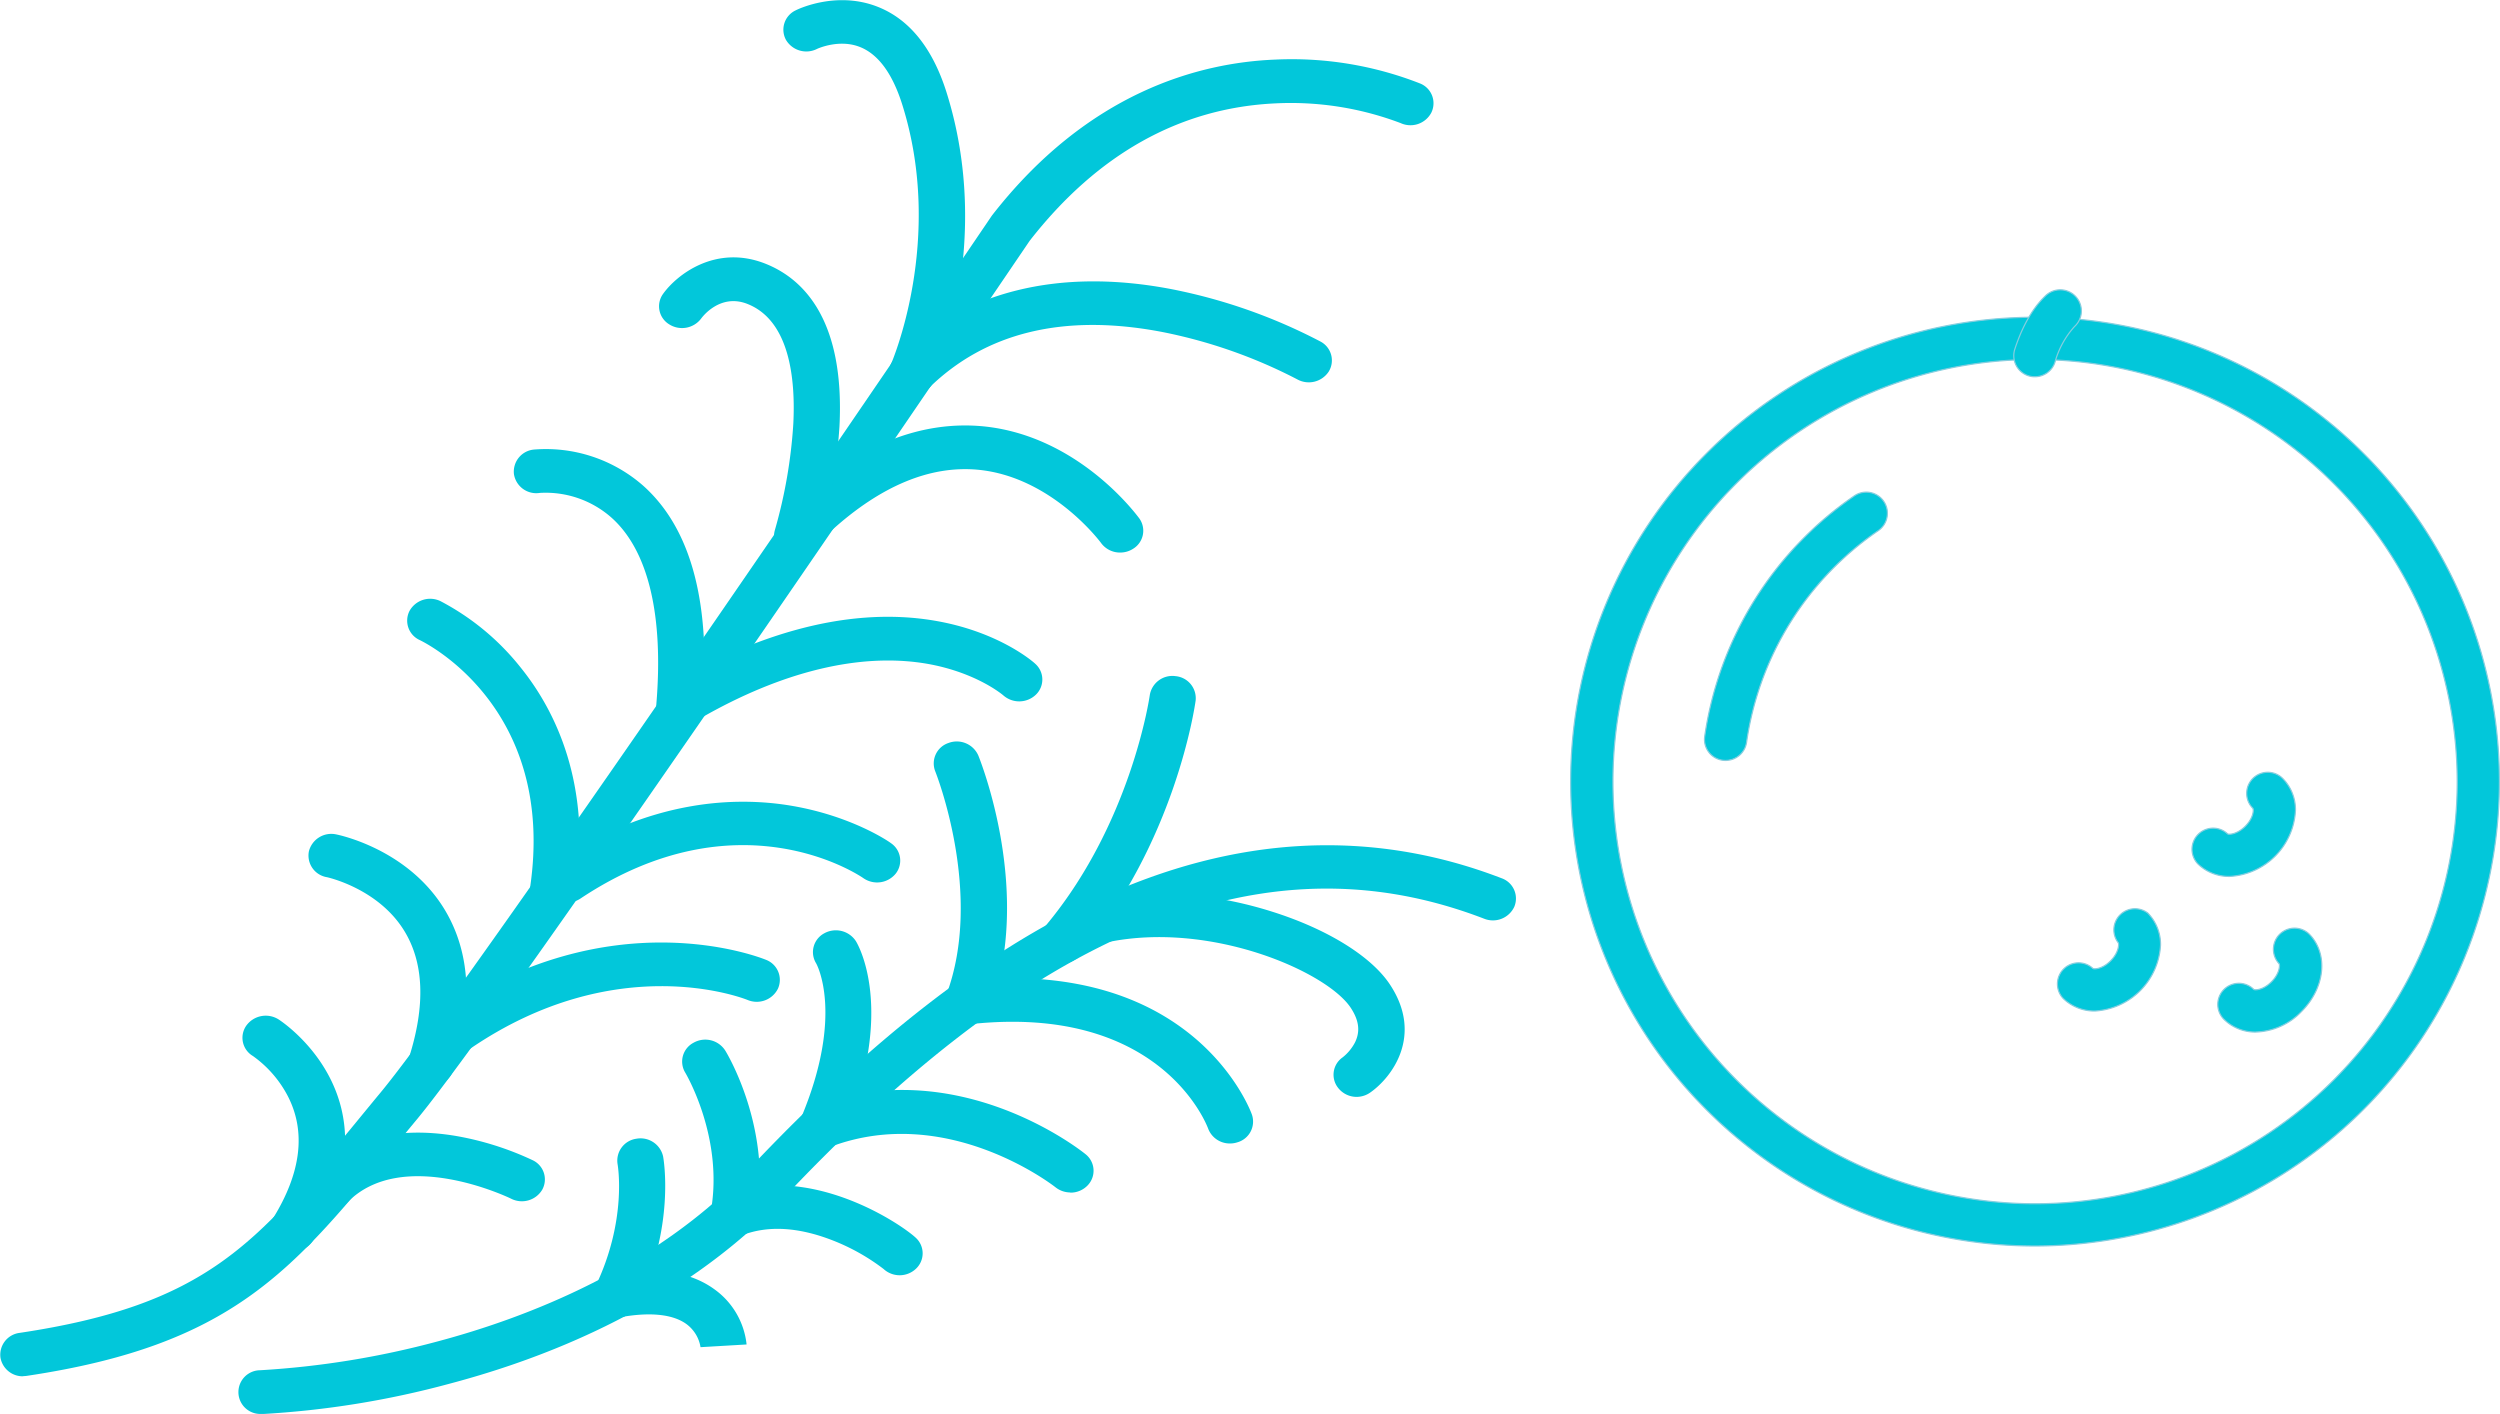
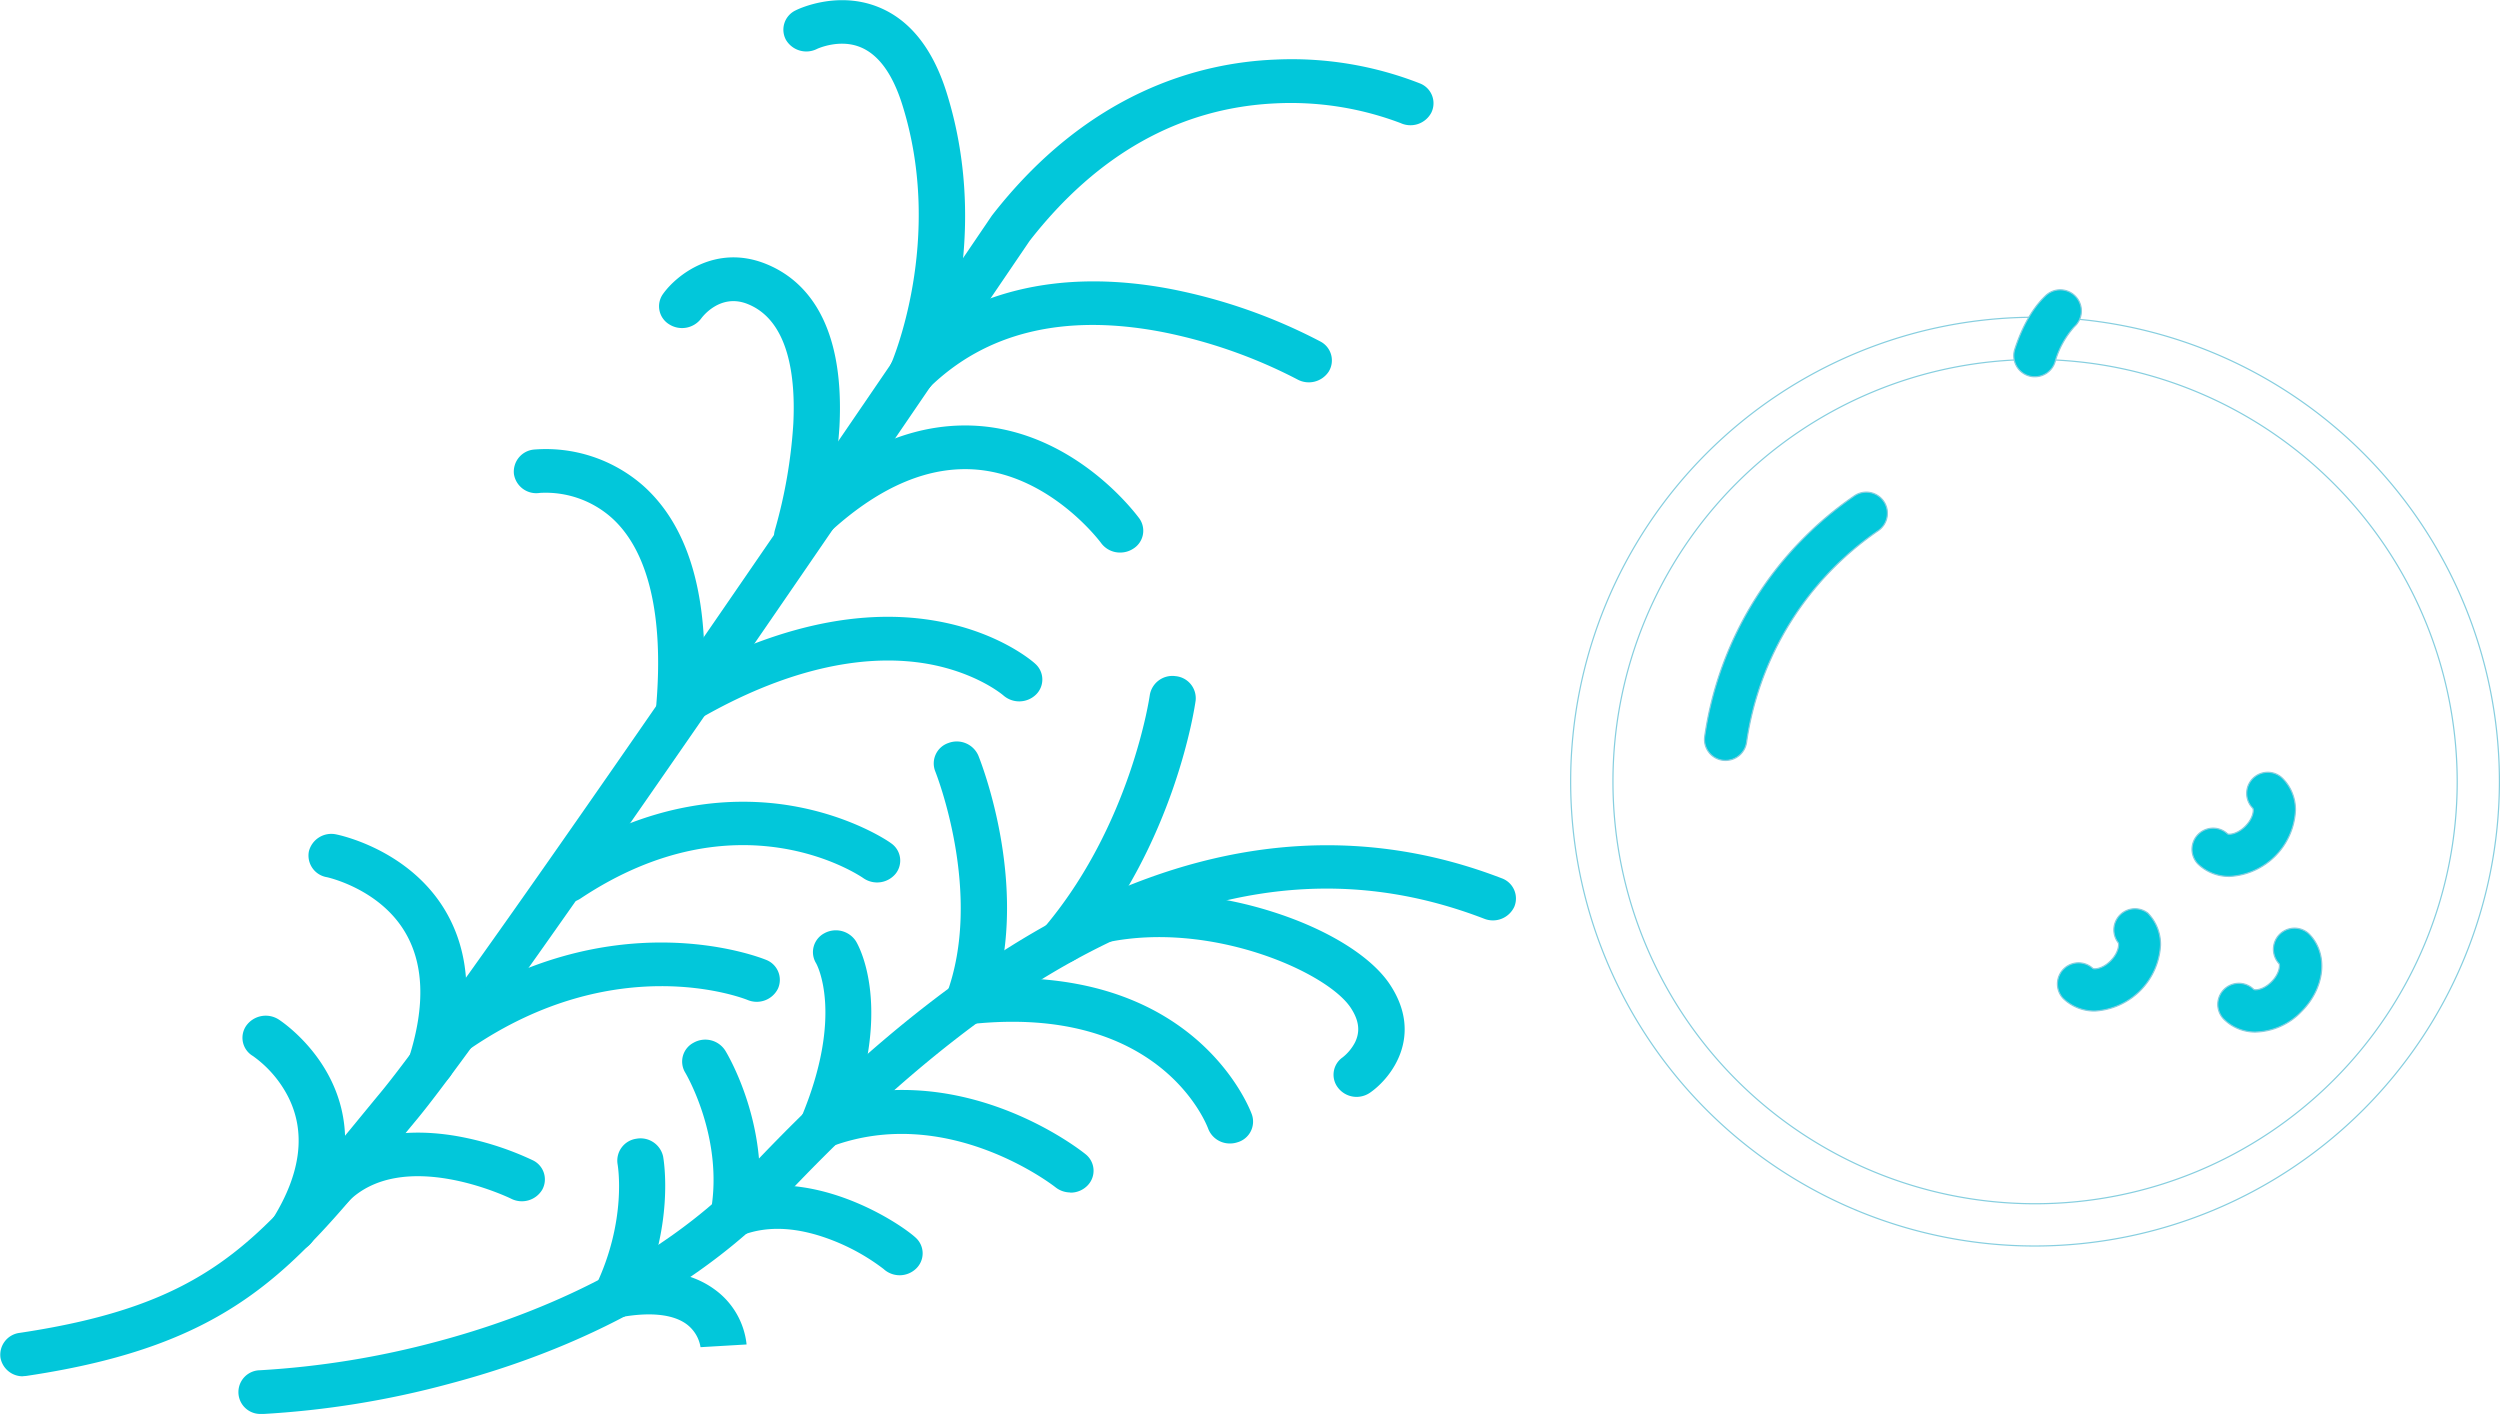
<svg xmlns="http://www.w3.org/2000/svg" id="Réteg_1" data-name="Réteg 1" viewBox="0 0 553.75 313.19">
  <defs>
    <style>.cls-1,.cls-4{fill:none;}.cls-2{clip-path:url(#clip-path);}.cls-3{fill:#02c7da;}.cls-4{stroke:#86cedf;stroke-miterlimit:10;stroke-width:0.27px;}</style>
    <clipPath id="clip-path" transform="translate(-6.28 -126.87)">
      <rect class="cls-1" x="6.28" y="126.87" width="555.12" height="313.19" />
    </clipPath>
  </defs>
  <g class="cls-2">
-     <path class="cls-3" d="M457,206.5A93.5,93.5,0,1,0,550.55,300,93.6,93.6,0,0,0,457,206.5m0,196.36A102.86,102.86,0,1,1,559.9,300,103,103,0,0,1,457,402.86" transform="translate(-6.28 -126.87)" />
    <path class="cls-4" d="M457,206.5A93.5,93.5,0,1,0,550.55,300,93.6,93.6,0,0,0,457,206.5Zm0,196.36A102.86,102.86,0,1,1,559.9,300,103,103,0,0,1,457,402.86Z" transform="translate(-6.28 -126.87)" />
    <path class="cls-3" d="M457,210.32a4.54,4.54,0,0,1-1.44-.22,4.68,4.68,0,0,1-3-5.89c1.14-3.51,3.23-8.4,6.73-11.75a4.68,4.68,0,1,1,6.49,6.74,19.61,19.61,0,0,0-4.32,7.89,4.68,4.68,0,0,1-4.45,3.23" transform="translate(-6.28 -126.87)" />
    <path class="cls-4" d="M457,210.32a4.54,4.54,0,0,1-1.44-.22,4.68,4.68,0,0,1-3-5.89c1.14-3.51,3.23-8.4,6.73-11.75a4.68,4.68,0,1,1,6.49,6.74,19.61,19.61,0,0,0-4.32,7.89A4.68,4.68,0,0,1,457,210.32Z" transform="translate(-6.28 -126.87)" />
    <path class="cls-3" d="M388.52,295.31a4.66,4.66,0,0,1-4.65-5.31,78.1,78.1,0,0,1,33.18-53.32,4.67,4.67,0,0,1,5.23,7.75,68.67,68.67,0,0,0-29.13,46.84,4.7,4.7,0,0,1-4.63,4" transform="translate(-6.28 -126.87)" />
    <path class="cls-4" d="M388.52,295.31a4.66,4.66,0,0,1-4.65-5.31,78.1,78.1,0,0,1,33.18-53.32,4.67,4.67,0,0,1,5.23,7.75,68.67,68.67,0,0,0-29.13,46.84A4.7,4.7,0,0,1,388.52,295.31Z" transform="translate(-6.28 -126.87)" />
    <path class="cls-3" d="M470.28,350.81a9.92,9.92,0,0,1-7-2.78,4.68,4.68,0,0,1,6.59-6.64c.33.19,2.14.1,3.91-1.69s1.9-3.62,1.7-4A4.68,4.68,0,0,1,482,329.1a9.89,9.89,0,0,1,2.84,7.07,15.46,15.46,0,0,1-14.53,14.64Z" transform="translate(-6.28 -126.87)" />
    <path class="cls-4" d="M470.28,350.81a9.92,9.92,0,0,1-7-2.78,4.68,4.68,0,0,1,6.59-6.64c.33.19,2.14.1,3.91-1.69s1.9-3.62,1.7-4A4.68,4.68,0,0,1,482,329.1a9.89,9.89,0,0,1,2.84,7.07,15.46,15.46,0,0,1-14.53,14.64Z" transform="translate(-6.28 -126.87)" />
    <path class="cls-3" d="M505.9,355.47a9.85,9.85,0,0,1-7-2.81,4.67,4.67,0,0,1,6.59-6.63c.34.21,2.15.1,3.94-1.7s1.89-3.67,1.67-4a4.68,4.68,0,0,1,6.63-6.6c4.34,4.36,3.61,11.91-1.67,17.19a14.58,14.58,0,0,1-10.11,4.53" transform="translate(-6.28 -126.87)" />
    <path class="cls-4" d="M505.9,355.47a9.85,9.85,0,0,1-7-2.81,4.67,4.67,0,0,1,6.59-6.63c.34.21,2.15.1,3.94-1.7s1.89-3.67,1.67-4a4.68,4.68,0,0,1,6.63-6.6c4.34,4.36,3.61,11.91-1.67,17.19A14.58,14.58,0,0,1,505.9,355.47Z" transform="translate(-6.28 -126.87)" />
    <path class="cls-3" d="M500.13,321h0a9.87,9.87,0,0,1-7.06-2.82,4.68,4.68,0,0,1,6.63-6.6c.33.2,2.16.08,3.94-1.72s1.87-3.6,1.66-3.94a4.67,4.67,0,1,1,6.59-6.63,9.85,9.85,0,0,1,2.84,7.05A15.43,15.43,0,0,1,500.13,321" transform="translate(-6.28 -126.87)" />
    <path class="cls-4" d="M500.13,321h0a9.87,9.87,0,0,1-7.06-2.82,4.68,4.68,0,0,1,6.63-6.6c.33.2,2.16.08,3.94-1.72s1.87-3.6,1.66-3.94a4.67,4.67,0,1,1,6.59-6.63,9.85,9.85,0,0,1,2.84,7.05A15.43,15.43,0,0,1,500.13,321Z" transform="translate(-6.28 -126.87)" />
    <path class="cls-3" d="M11.39,431.72a5,5,0,0,1-5-4.09,4.88,4.88,0,0,1,4.26-5.53c41.27-6.19,52.36-19.68,74.45-46.58,1.76-2.14,3.58-4.37,5.49-6.67,20.22-24.38,134.09-192.27,135.24-194l.18-.26c21.24-27.3,45.84-33.84,62.73-34.52a77.81,77.81,0,0,1,32.14,5.31,4.72,4.72,0,0,1,2.44,6.44,5.22,5.22,0,0,1-6.79,2.32,68.65,68.65,0,0,0-27.8-4.37c-21.09,1-39.39,11.22-54.38,30.44-5.85,8.62-115.32,170-135.71,194.58q-2.85,3.44-5.46,6.62c-22.24,27.09-35.66,43.43-80.95,50.21a5.39,5.39,0,0,1-.8.06" transform="translate(-6.28 -126.87)" />
    <path class="cls-3" d="M208.31,214.35a5.26,5.26,0,0,1-3.54-1.35,4.66,4.66,0,0,1-.14-6.85c15.07-14.79,36.28-20.05,61.31-15.2a121.41,121.41,0,0,1,32.86,11.59,4.72,4.72,0,0,1,1.79,6.64,5.28,5.28,0,0,1-7,1.7,111.81,111.81,0,0,0-30-10.5c-21.61-4.12-39,.08-51.62,12.49a5.28,5.28,0,0,1-3.69,1.48" transform="translate(-6.28 -126.87)" />
    <path class="cls-3" d="M254.4,249.26a5.18,5.18,0,0,1-4.22-2.1c-.18-.25-10.91-14.66-27.25-16.24-10.61-1-21.58,3.56-32.61,13.59a5.32,5.32,0,0,1-7.24-.15,4.65,4.65,0,0,1,.16-6.83C196.56,225.4,210.3,220,224.06,221.3c21.15,2.09,34,19.65,34.57,20.39a4.68,4.68,0,0,1-1.36,6.73,5.24,5.24,0,0,1-2.87.84" transform="translate(-6.28 -126.87)" />
    <path class="cls-3" d="M158.64,286.77a5.14,5.14,0,0,1-4.37-2.32,4.7,4.7,0,0,1,1.7-6.66c14.44-8.34,36.28-17.41,58.34-13.26,13.67,2.57,21,9.08,21.27,9.36a4.66,4.66,0,0,1,.15,6.85,5.33,5.33,0,0,1-7.21.16c-.16-.14-6-5.09-16.86-7-14.74-2.55-32.16,1.65-50.37,12.15a5.27,5.27,0,0,1-2.65.71" transform="translate(-6.28 -126.87)" />
    <path class="cls-3" d="M156.76,288.18h-.41a5,5,0,0,1-4.7-5.22c1.65-19.68-1.73-34-9.8-41.32a22,22,0,0,0-16-5.59,5,5,0,0,1-5.73-4.15,4.91,4.91,0,0,1,4.4-5.45,32.67,32.67,0,0,1,24.28,8.05c10.62,9.52,15,26.09,13.09,49.23a5,5,0,0,1-5.09,4.46" transform="translate(-6.28 -126.87)" />
    <path class="cls-3" d="M132,326.75a5.23,5.23,0,0,1-4.19-2.05A4.69,4.69,0,0,1,129,318c21.32-14.2,40.38-14.72,52.61-12.65,13.38,2.27,21.69,8,22,8.27a4.66,4.66,0,0,1,1.06,6.77,5.32,5.32,0,0,1-7.14,1c-1.13-.79-27.87-18.67-62.68,4.51a5.27,5.27,0,0,1-2.94.88" transform="translate(-6.28 -126.87)" />
-     <path class="cls-3" d="M128.76,329a4.17,4.17,0,0,1-.71-.05,4.88,4.88,0,0,1-4.36-5.46c5.87-39.91-23.19-54.24-24.43-54.84A4.72,4.72,0,0,1,97,262.17,5.23,5.23,0,0,1,103.8,260a55.54,55.54,0,0,1,17.85,14.78c7.53,9.35,15.76,25.63,12.16,50.07a5,5,0,0,1-5.05,4.18" transform="translate(-6.28 -126.87)" />
    <path class="cls-3" d="M107.33,360.15a5.22,5.22,0,0,1-4.15-2,4.68,4.68,0,0,1,1.14-6.76c37.24-25.54,70.24-12.48,71.63-11.92a4.75,4.75,0,0,1,2.66,6.36,5.24,5.24,0,0,1-6.72,2.54c-1.24-.5-29.26-11.29-61.57,10.86a5.29,5.29,0,0,1-3,.92" transform="translate(-6.28 -126.87)" />
    <path class="cls-3" d="M79.5,394.86A5.24,5.24,0,0,1,76,393.57a4.65,4.65,0,0,1-.31-6.84c7.42-7.62,18.33-10.47,31.56-8.25a66.76,66.76,0,0,1,17,5.37,4.7,4.7,0,0,1,2.14,6.53,5.25,5.25,0,0,1-6.9,2c-.24-.12-24.08-11.7-36.31.87a5.21,5.21,0,0,1-3.76,1.57" transform="translate(-6.28 -126.87)" />
    <path class="cls-3" d="M208.31,214.35a5.37,5.37,0,0,1-2-.38,4.76,4.76,0,0,1-2.72-6.35c.13-.26,12-27.57,2.53-57.61-2.14-6.79-5.26-11.06-9.26-12.69-4.68-1.92-9.55.36-9.6.38a5.24,5.24,0,0,1-6.89-2,4.73,4.73,0,0,1,2.16-6.54c.37-.2,9-4.42,18.2-.77,7,2.78,12.11,9.14,15.19,18.89,10.55,33.48-2.36,62.92-2.91,64.16a5.1,5.1,0,0,1-4.71,2.95" transform="translate(-6.28 -126.87)" />
    <path class="cls-3" d="M182.83,250.5a5.79,5.79,0,0,1-1.43-.19,4.83,4.83,0,0,1-3.49-6A110,110,0,0,0,182,220.73c.51-10.11-.87-22.92-10.22-26.56-6.07-2.36-10,3-10.18,3.24a5.31,5.31,0,0,1-7.11,1.29,4.68,4.68,0,0,1-1.35-6.72c3-4.21,11.59-11,22.53-6.76,8.23,3.2,17.79,12.06,16.55,36.12A119.86,119.86,0,0,1,187.74,247a5.09,5.09,0,0,1-4.91,3.49" transform="translate(-6.28 -126.87)" />
    <path class="cls-3" d="M101.76,367.38a5.72,5.72,0,0,1-1.47-.2,4.82,4.82,0,0,1-3.43-6c3.72-11.66,3.33-21.2-1.16-28.33-5.8-9.24-16.91-11.66-17-11.68a4.86,4.86,0,0,1-4-5.73,5.12,5.12,0,0,1,6.05-3.75c.63.13,15.56,3.19,23.74,16.2,6,9.58,6.74,21.71,2.16,36.09a5.1,5.1,0,0,1-4.9,3.44" transform="translate(-6.28 -126.87)" />
    <path class="cls-3" d="M71.14,404.05a5.3,5.3,0,0,1-2.58-.66,4.69,4.69,0,0,1-1.83-6.62C73,386.65,74.11,377.51,70,369.6a25.17,25.17,0,0,0-7.71-8.83,4.68,4.68,0,0,1-1.47-6.7A5.31,5.31,0,0,1,68,352.68c.27.17,27.17,17.41,7.6,49a5.16,5.16,0,0,1-4.41,2.38" transform="translate(-6.28 -126.87)" />
    <path class="cls-3" d="M64,440.06a4.84,4.84,0,1,1-.14-9.68A194.12,194.12,0,0,0,103.19,424c20-5.33,48.29-16.28,69-38.2,27.05-28.67,52.2-48.19,76.91-59.66,30.68-14.28,60.89-15.87,89.79-4.74a4.76,4.76,0,0,1,2.81,6.31,5.22,5.22,0,0,1-6.67,2.66c-26.45-10.18-53.08-8.73-81.42,4.45-23.5,10.93-47.63,29.71-73.78,57.42-12.37,13.12-35.26,30.89-74.12,41.16a201.46,201.46,0,0,1-41.56,6.69H64" transform="translate(-6.28 -126.87)" />
    <path class="cls-3" d="M306.78,369.83a5.2,5.2,0,0,1-4.11-2,4.68,4.68,0,0,1,1-6.75,10.26,10.26,0,0,0,2.75-3.33c1.18-2.43.89-4.84-.93-7.62-5.23-8-31-19.35-54-14.54a5.12,5.12,0,0,1-6.09-3.69,4.84,4.84,0,0,1,3.89-5.77c11.78-2.46,25.57-1.52,38.82,2.69,12.22,3.86,22,9.92,26.1,16.21,7.37,11.23.36,20.48-4.37,23.8a5.29,5.29,0,0,1-3,1" transform="translate(-6.28 -126.87)" />
    <path class="cls-3" d="M241.43,340.32a5.22,5.22,0,0,1-3.2-1.07,4.65,4.65,0,0,1-.78-6.8c19.36-22.79,23.48-51.34,23.51-51.63a5.07,5.07,0,0,1,5.73-4.18,4.91,4.91,0,0,1,4.42,5.43c-.18,1.27-4.54,31.57-25.7,56.45a5.23,5.23,0,0,1-4,1.8" transform="translate(-6.28 -126.87)" />
    <path class="cls-3" d="M278.74,380.15a5.11,5.11,0,0,1-4.85-3.28c-.43-1.17-10.76-27.67-52.61-23.16a5.09,5.09,0,0,1-5.67-4.27,4.91,4.91,0,0,1,4.51-5.35c14.39-1.56,34.83-.64,50.55,12.49,9.56,8,12.79,16.81,12.91,17.18a4.77,4.77,0,0,1-3.21,6.13,5.14,5.14,0,0,1-1.63.26" transform="translate(-6.28 -126.87)" />
    <path class="cls-3" d="M243.38,391a5.31,5.31,0,0,1-3.31-1.15c-.24-.19-23.83-18.72-49.73-9a5.21,5.21,0,0,1-6.63-2.73,4.76,4.76,0,0,1,2.87-6.28c31.71-11.85,59,9.75,60.13,10.67a4.67,4.67,0,0,1,.57,6.83,5.22,5.22,0,0,1-3.9,1.7" transform="translate(-6.28 -126.87)" />
    <path class="cls-3" d="M205.57,409.34a5.26,5.26,0,0,1-3.59-1.4,46.05,46.05,0,0,0-11.38-6.37c-7.52-2.91-14.21-3.3-19.9-1.11A5.22,5.22,0,0,1,164,397.8a4.77,4.77,0,0,1,2.82-6.31c18.86-7.25,39.12,6.55,42.33,9.57a4.67,4.67,0,0,1,0,6.85,5.26,5.26,0,0,1-3.63,1.43" transform="translate(-6.28 -126.87)" />
    <path class="cls-3" d="M161.46,425.35a7.92,7.92,0,0,0-3.25-5.28c-3-2.11-8-2.61-14.44-1.45a5.11,5.11,0,0,1-6-3.84,4.87,4.87,0,0,1,4.06-5.67c9.66-1.74,17.31-.61,22.75,3.38a17.26,17.26,0,0,1,7.07,12.18l-10.21.6Z" transform="translate(-6.28 -126.87)" />
    <path class="cls-3" d="M142.8,418.71a5.39,5.39,0,0,1-2.11-.44,4.74,4.74,0,0,1-2.54-6.41c7.12-14.77,4.95-27,4.92-27.15a4.9,4.9,0,0,1,4.16-5.61,5.12,5.12,0,0,1,5.93,3.93c.11.62,2.72,15.38-5.7,32.85a5.15,5.15,0,0,1-4.66,2.83" transform="translate(-6.28 -126.87)" />
    <path class="cls-3" d="M168.78,400.82a5.15,5.15,0,0,1-.86-.07,4.87,4.87,0,0,1-4.19-5.57c2.9-16.36-5.6-30.61-5.69-30.76a4.71,4.71,0,0,1,1.89-6.6,5.25,5.25,0,0,1,7,1.76c.43.69,10.44,17.31,6.92,37.2a5,5,0,0,1-5,4" transform="translate(-6.28 -126.87)" />
    <path class="cls-3" d="M188.46,381.13a5.22,5.22,0,0,1-1.89-.35,4.75,4.75,0,0,1-2.86-6.28c9.67-23,3.41-34.15,3.34-34.26a4.72,4.72,0,0,1,1.8-6.64,5.3,5.3,0,0,1,7,1.72c.37.59,9,15-2.65,42.76a5.12,5.12,0,0,1-4.75,3.05" transform="translate(-6.28 -126.87)" />
    <path class="cls-3" d="M220.7,353.74a5.33,5.33,0,0,1-1.71-.28,4.79,4.79,0,0,1-3.11-6.19c8.39-22.31-2.34-49.3-2.45-49.57a4.77,4.77,0,0,1,2.94-6.26,5.21,5.21,0,0,1,6.61,2.78c.49,1.23,12.23,30.56,2.54,56.3a5.1,5.1,0,0,1-4.82,3.22" transform="translate(-6.28 -126.87)" />
  </g>
</svg>